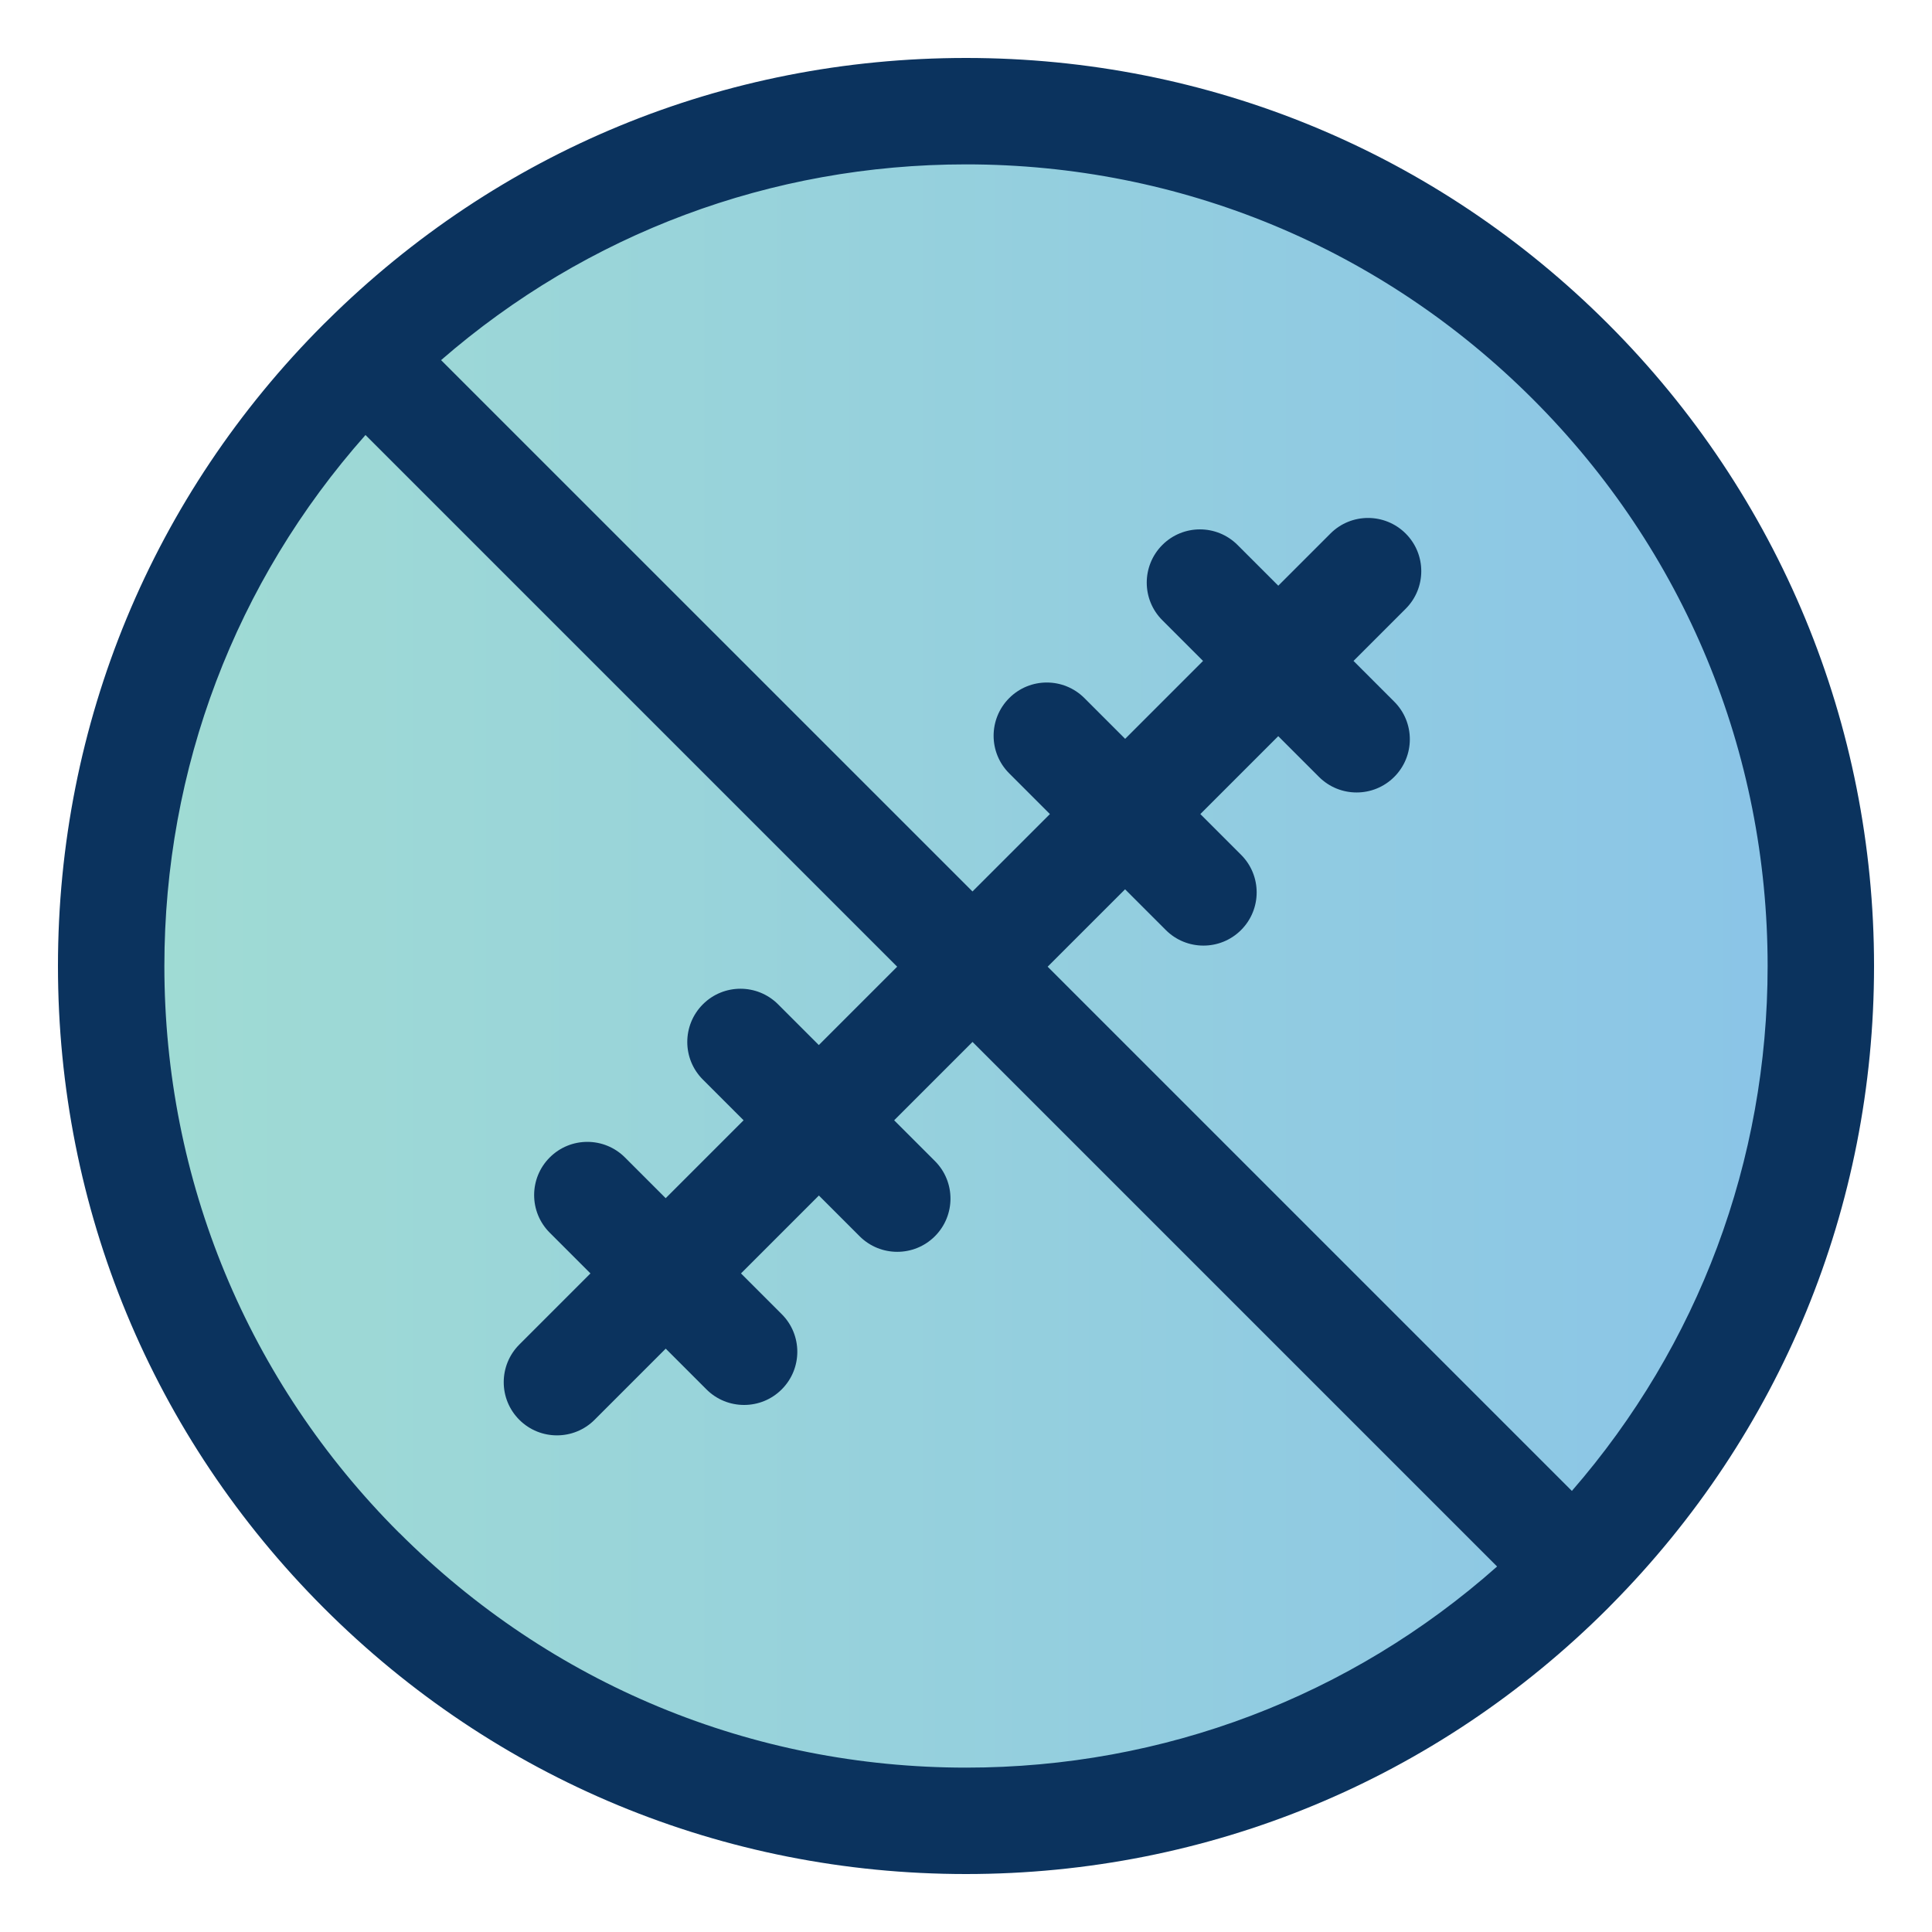
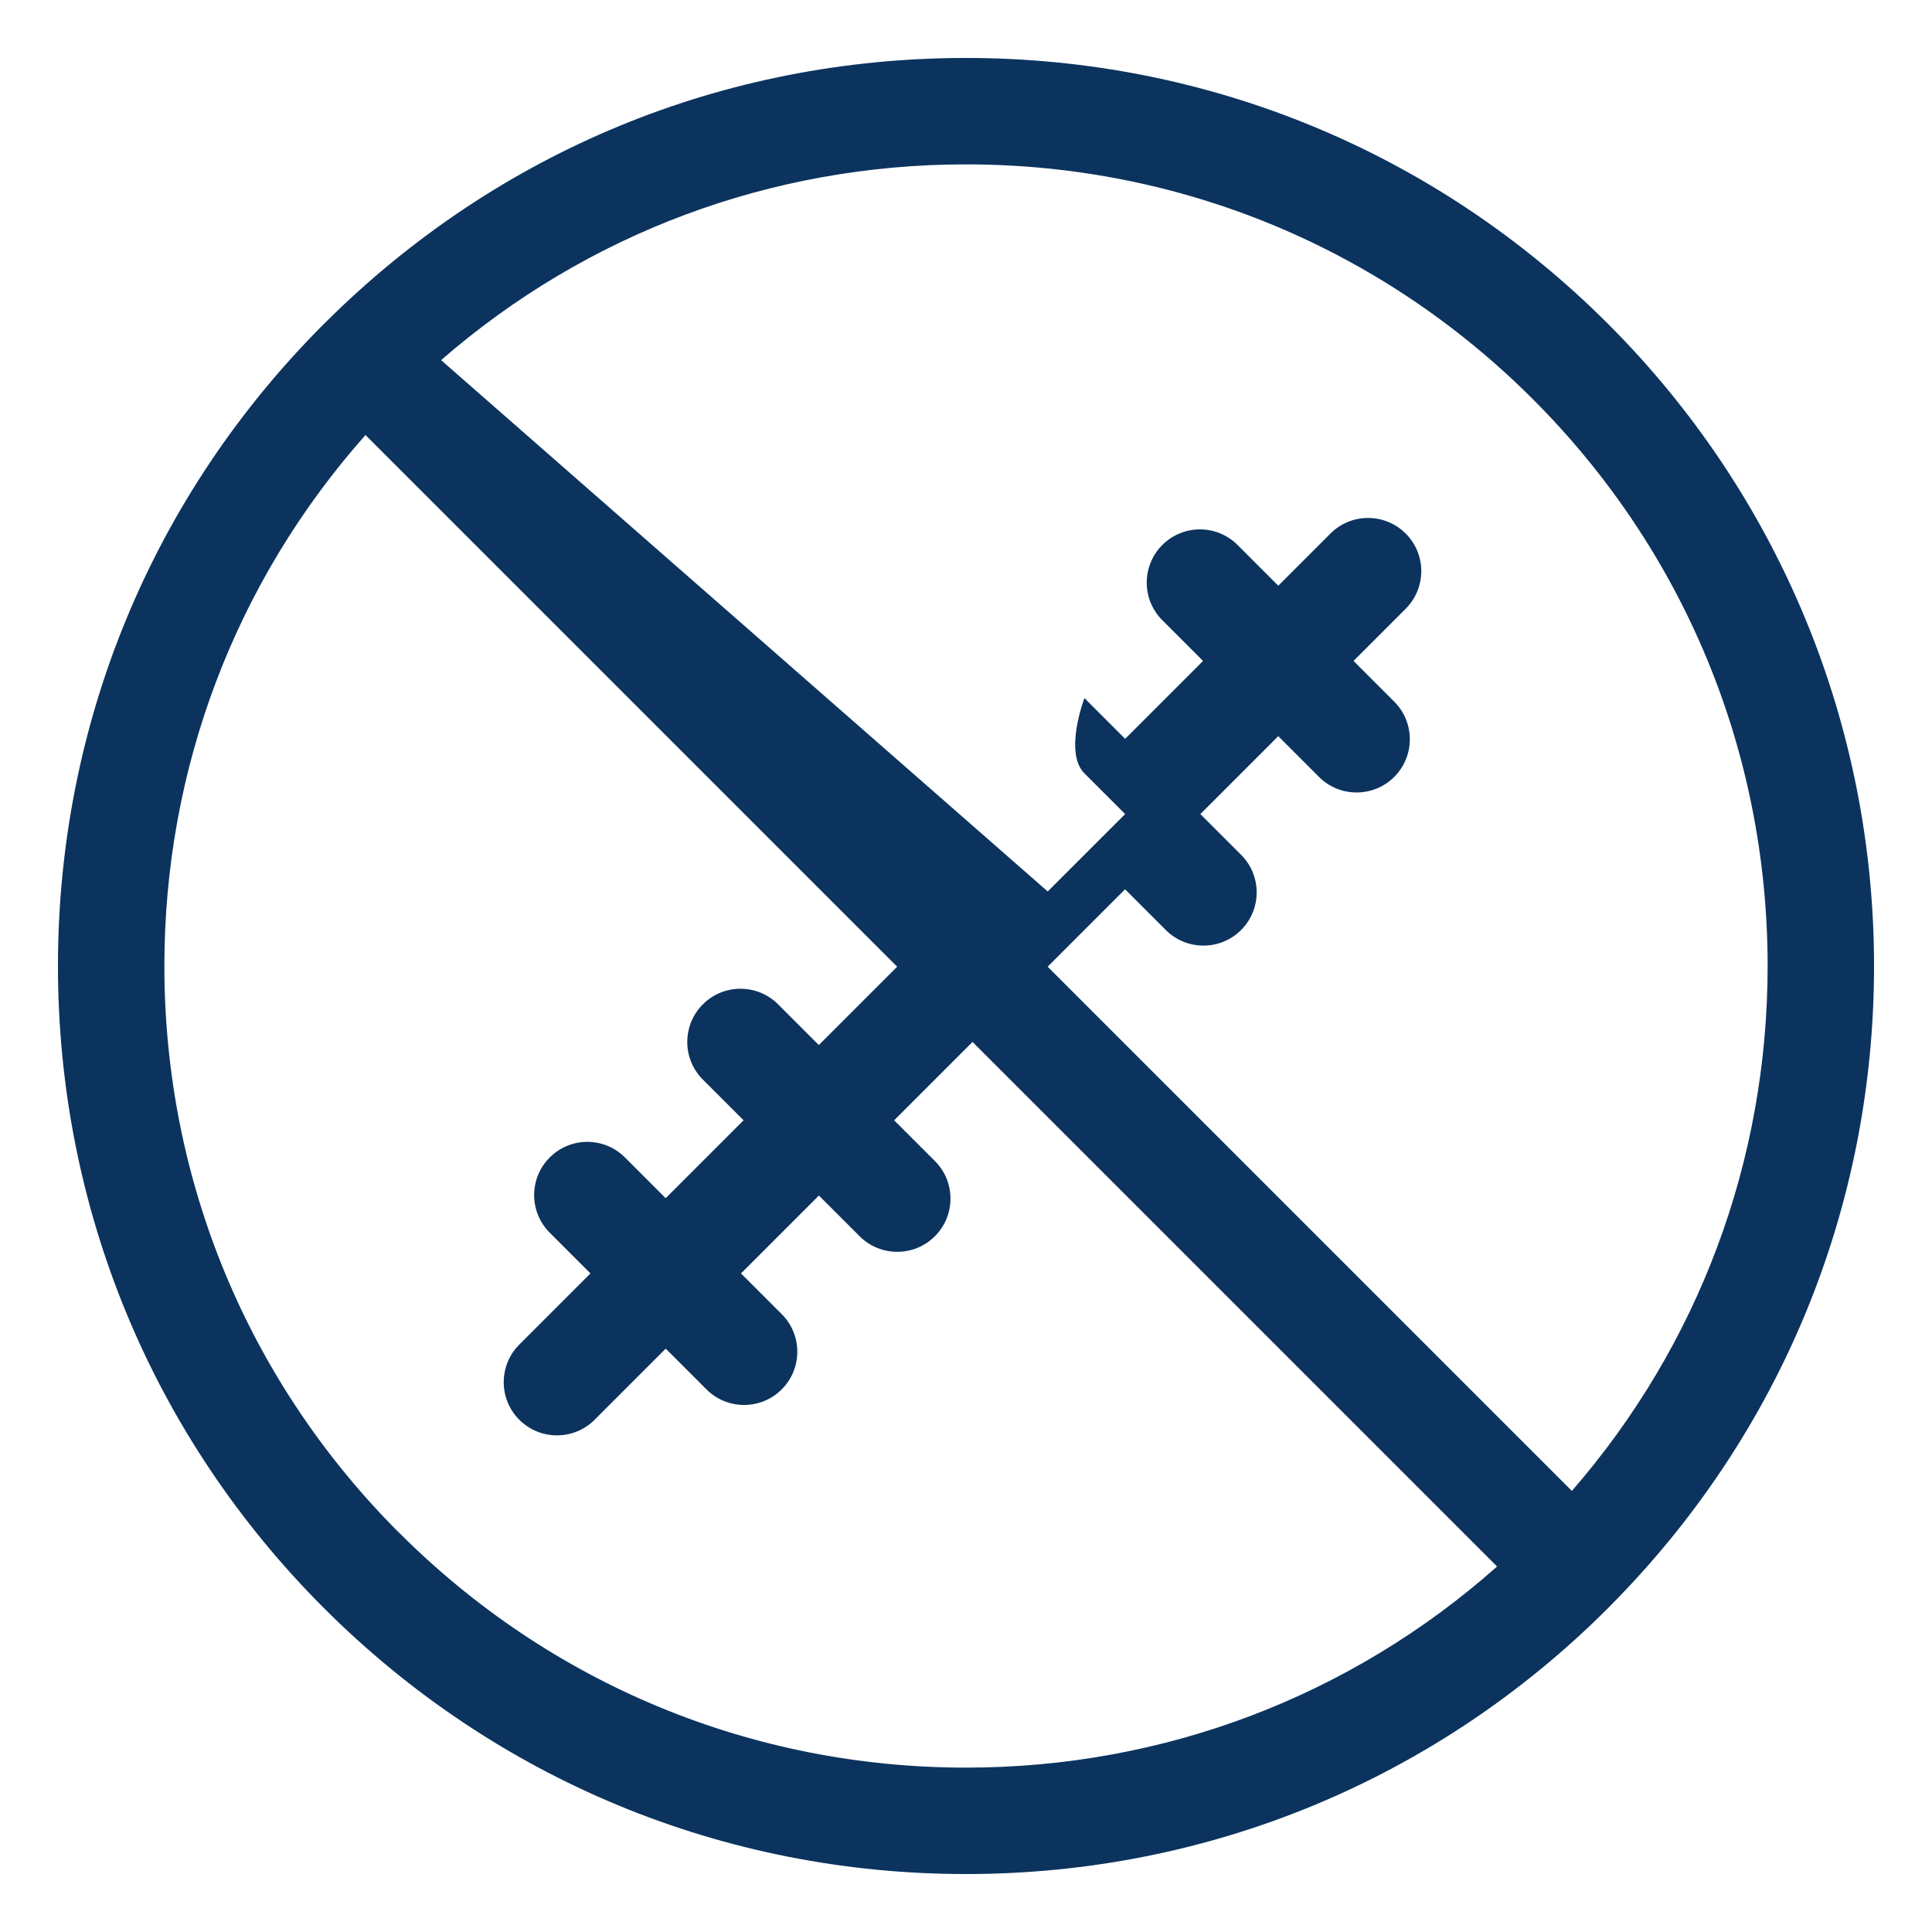
<svg xmlns="http://www.w3.org/2000/svg" id="Layer_1" data-name="Layer 1" viewBox="0 0 500 500">
  <defs>
    <style>
      .cls-1 {
        fill: url(#linear-gradient);
        opacity: .6;
      }

      .cls-2 {
        fill: #0b335e;
      }
    </style>
    <linearGradient id="linear-gradient" x1="41" y1="250" x2="459" y2="250" gradientUnits="userSpaceOnUse">
      <stop offset="0" stop-color="#60c3b7" />
      <stop offset="1" stop-color="#3d9ed7" />
    </linearGradient>
  </defs>
-   <circle class="cls-1" cx="250" cy="250" r="209" />
-   <path class="cls-2" d="M417.01,415.31c43.85-44.29,67.99-102.94,67.99-165.31s-24.44-121.78-68.83-166.17C371.78,39.44,312.77,15,250,15s-121.08,24.16-165.37,68.05c-.02.02-.03.03-.05.05-.01.01-.02.02-.03.03-.24.24-.48.47-.72.7C39.44,128.22,15,187.23,15,250s24.44,121.78,68.83,166.17c44.39,44.38,103.4,68.83,166.17,68.83s121.78-24.44,166.17-68.83c.22-.22.44-.46.66-.68.02-.02.05-.04.07-.07.04-.04.07-.08.11-.12h0ZM396.7,103.3c39.18,39.18,60.76,91.28,60.76,146.7,0,50.45-17.89,98.14-50.66,135.85l-135.67-135.67,20.04-20.03,10.54,10.54c2.69,2.69,6.21,4.03,9.74,4.03s7.05-1.34,9.74-4.03c5.38-5.38,5.38-14.1,0-19.47l-10.54-10.54,20.16-20.16,10.54,10.54c2.69,2.69,6.21,4.03,9.74,4.03s7.05-1.34,9.74-4.03c5.38-5.38,5.38-14.1,0-19.47l-10.54-10.54,13.5-13.5c5.38-5.38,5.38-14.1,0-19.47s-14.1-5.38-19.47,0l-13.5,13.5-10.54-10.54c-5.38-5.38-14.1-5.38-19.47,0s-5.38,14.1,0,19.47l10.54,10.54-20.16,20.16-10.54-10.54c-5.38-5.38-14.1-5.38-19.47,0s-5.38,14.1,0,19.47l10.54,10.54-20.04,20.03L114.15,93.2c37.71-32.77,85.4-50.66,135.85-50.66,55.42,0,107.51,21.58,146.7,60.76h0ZM103.3,396.7c-39.18-39.18-60.76-91.28-60.76-146.7,0-51.15,18.4-99.47,52.05-137.42l137.6,137.6-20.28,20.28-10.54-10.54c-5.38-5.38-14.1-5.38-19.47,0s-5.38,14.1,0,19.47l10.54,10.54-20.16,20.16-10.54-10.54c-5.38-5.38-14.1-5.38-19.47,0-5.38,5.38-5.38,14.1,0,19.47l10.54,10.54-18.41,18.41c-5.38,5.38-5.38,14.1,0,19.47,2.69,2.69,6.21,4.03,9.74,4.03s7.05-1.34,9.74-4.03l18.41-18.41,10.54,10.54c2.69,2.69,6.21,4.03,9.74,4.03s7.05-1.34,9.74-4.03c5.38-5.38,5.38-14.1,0-19.47l-10.54-10.54,20.16-20.16,10.54,10.54c2.69,2.69,6.21,4.03,9.74,4.03s7.05-1.34,9.74-4.03c5.38-5.38,5.38-14.1,0-19.47l-10.54-10.54,20.28-20.28,135.76,135.76c-37.95,33.65-86.27,52.05-137.42,52.05-55.42,0-107.51-21.58-146.7-60.76h0Z" />
+   <path class="cls-2" d="M417.01,415.31c43.85-44.29,67.99-102.94,67.99-165.31s-24.44-121.78-68.83-166.17C371.78,39.44,312.77,15,250,15s-121.08,24.16-165.37,68.05c-.02.02-.03.03-.05.05-.01.01-.02.02-.03.03-.24.24-.48.47-.72.7C39.44,128.22,15,187.23,15,250s24.44,121.78,68.83,166.17c44.39,44.38,103.4,68.83,166.17,68.83s121.78-24.44,166.17-68.83c.22-.22.44-.46.66-.68.02-.02.05-.04.07-.07.04-.04.07-.08.11-.12h0ZM396.7,103.3c39.18,39.18,60.76,91.28,60.76,146.7,0,50.45-17.89,98.14-50.66,135.85l-135.67-135.67,20.04-20.03,10.54,10.54c2.69,2.69,6.21,4.03,9.74,4.03s7.05-1.34,9.74-4.03c5.38-5.38,5.38-14.1,0-19.47l-10.54-10.54,20.16-20.16,10.54,10.54c2.69,2.69,6.21,4.03,9.74,4.03s7.05-1.34,9.74-4.03c5.38-5.38,5.38-14.1,0-19.47l-10.54-10.54,13.5-13.5c5.38-5.38,5.38-14.1,0-19.47s-14.1-5.38-19.47,0l-13.5,13.5-10.54-10.54c-5.38-5.38-14.1-5.38-19.47,0s-5.38,14.1,0,19.47l10.54,10.54-20.16,20.16-10.54-10.54s-5.38,14.1,0,19.47l10.54,10.54-20.04,20.03L114.15,93.2c37.71-32.77,85.4-50.66,135.85-50.66,55.42,0,107.51,21.58,146.7,60.76h0ZM103.3,396.7c-39.18-39.18-60.76-91.28-60.76-146.7,0-51.15,18.4-99.47,52.05-137.42l137.6,137.6-20.28,20.28-10.54-10.54c-5.38-5.38-14.1-5.38-19.47,0s-5.38,14.1,0,19.47l10.54,10.54-20.16,20.16-10.54-10.54c-5.38-5.38-14.1-5.38-19.47,0-5.38,5.38-5.38,14.1,0,19.47l10.54,10.54-18.41,18.41c-5.38,5.38-5.38,14.1,0,19.47,2.69,2.69,6.21,4.03,9.74,4.03s7.05-1.34,9.74-4.03l18.41-18.41,10.54,10.54c2.69,2.69,6.21,4.03,9.74,4.03s7.05-1.34,9.74-4.03c5.38-5.38,5.38-14.1,0-19.47l-10.54-10.54,20.16-20.16,10.54,10.54c2.69,2.69,6.21,4.03,9.74,4.03s7.05-1.34,9.74-4.03c5.38-5.38,5.38-14.1,0-19.47l-10.54-10.54,20.28-20.28,135.76,135.76c-37.95,33.65-86.27,52.05-137.42,52.05-55.42,0-107.51-21.58-146.7-60.76h0Z" />
</svg>